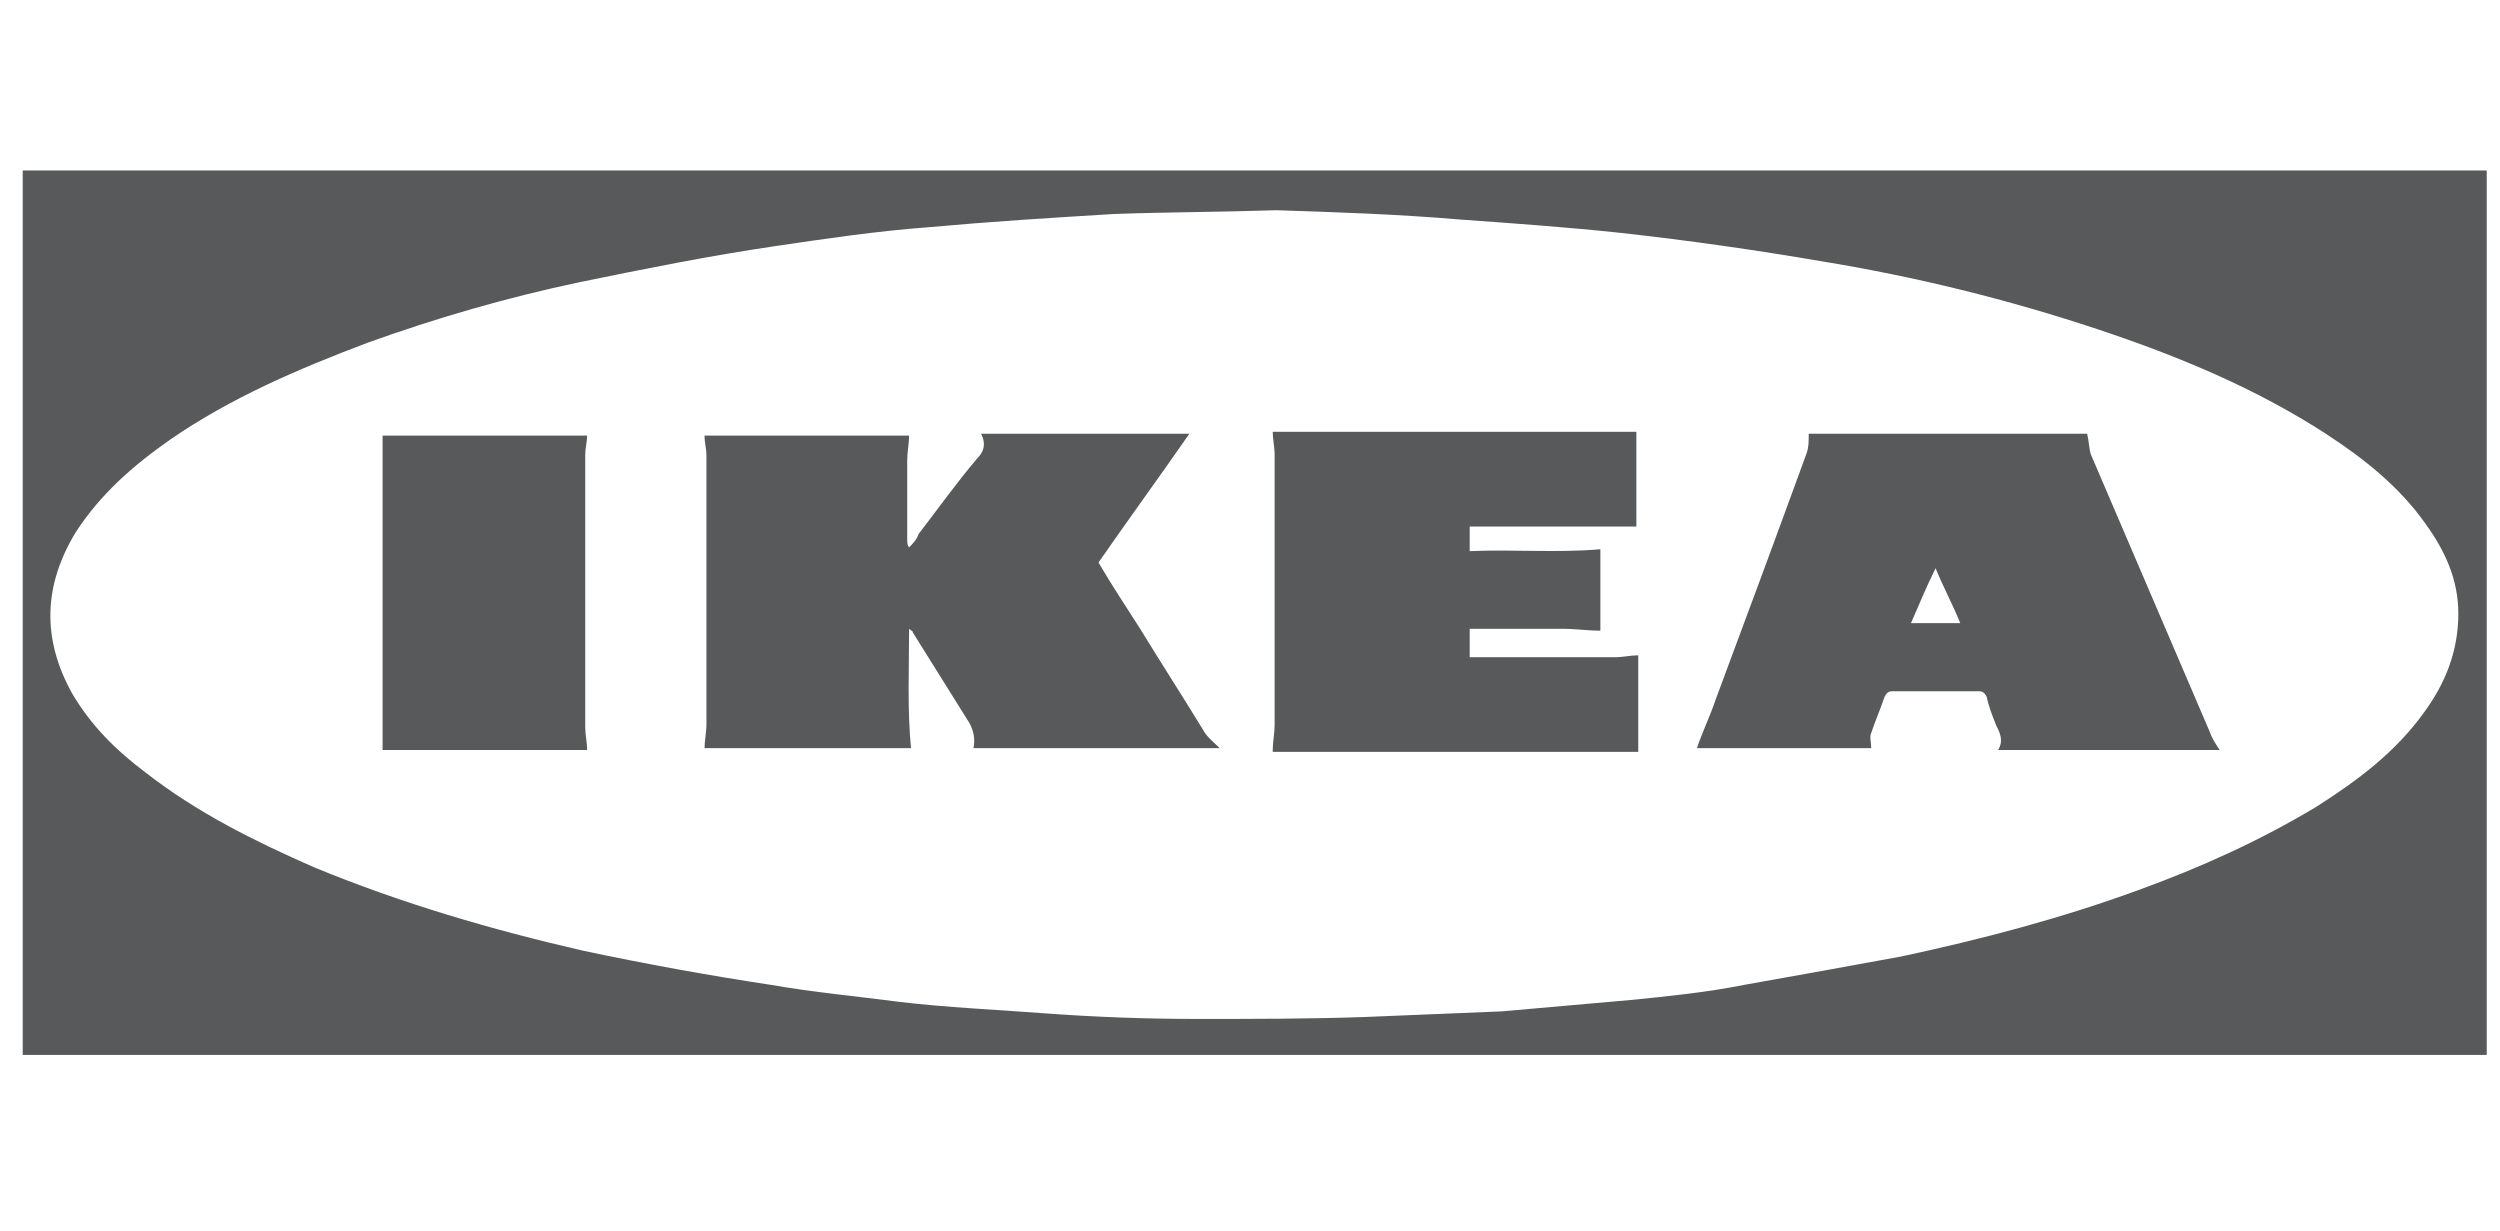
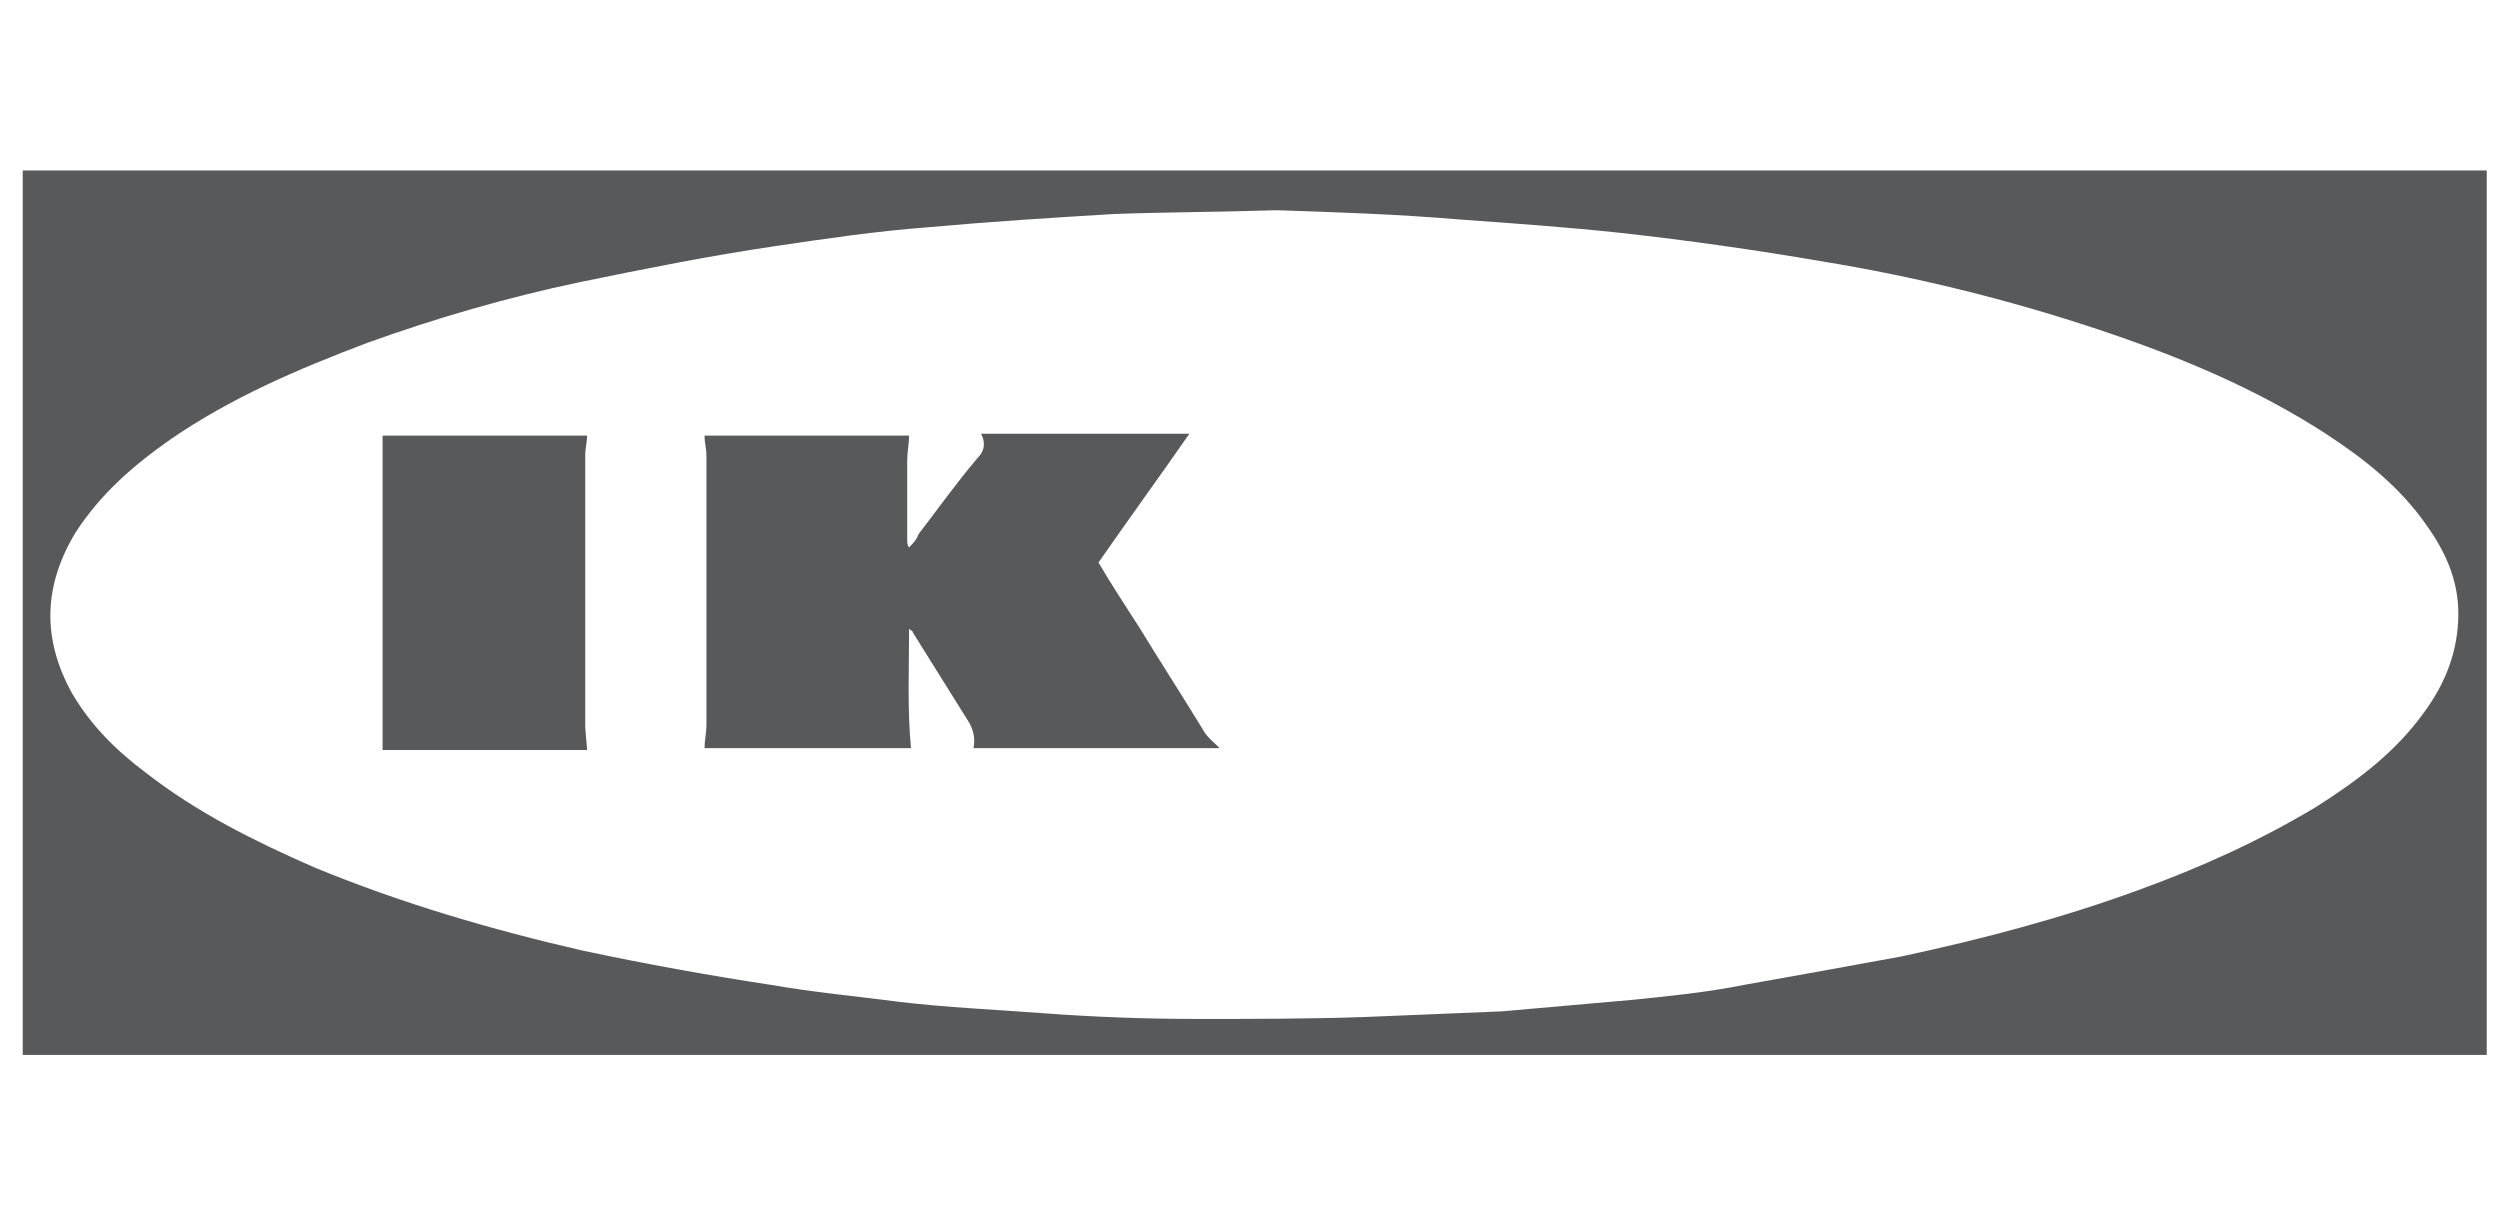
<svg xmlns="http://www.w3.org/2000/svg" xmlns:xlink="http://www.w3.org/1999/xlink" version="1.1" id="Layer_1" x="0px" y="0px" viewBox="0 0 132 65" style="enable-background:new 0 0 132 65;" xml:space="preserve">
  <style type="text/css">
	.st0{clip-path:url(#SVGID_2_);fill:#58595B;}
</style>
  <g>
    <defs>
      <rect id="SVGID_1_" x="1.2" y="9" width="130.1" height="46.7" />
    </defs>
    <clipPath id="SVGID_2_">
      <use xlink:href="#SVGID_1_" style="overflow:visible;" />
    </clipPath>
    <path class="st0" d="M67.4,11.1c-3.1,0.1-5.9,0.1-8.6,0.2c-3.3,0.2-6.5,0.4-9.8,0.7c-2.7,0.2-5.4,0.6-8.1,1   c-3.4,0.5-6.9,1.2-10.3,1.9c-3.8,0.8-7.6,1.9-11.2,3.2C15.7,19.5,12.2,21,9,23.2C7,24.6,5.3,26.1,4,28.1c-1.7,2.8-1.8,5.6-0.2,8.5   c1,1.7,2.3,3,3.9,4.2c2.7,2.1,5.7,3.6,8.9,5c4.6,1.9,9.4,3.3,14.2,4.4c3.3,0.7,6.6,1.3,9.9,1.8c2.3,0.4,4.5,0.6,6.8,0.9   c2.5,0.3,5,0.4,7.6,0.6c2.7,0.2,5.4,0.3,8.1,0.3c2.9,0,5.9,0,8.8-0.1c2.4-0.1,4.9-0.2,7.3-0.3c2.3-0.2,4.5-0.4,6.8-0.6   c2-0.2,4-0.4,6-0.8c2.8-0.5,5.6-1,8.3-1.5c4.2-0.9,8.4-2,12.5-3.5c3.3-1.2,6.4-2.6,9.4-4.4c2.2-1.4,4.2-2.9,5.7-5   c1.1-1.5,1.8-3.2,1.8-5.2c0-1.8-0.7-3.3-1.7-4.7c-1.4-2-3.3-3.5-5.3-4.8c-3.7-2.4-7.8-4.1-12-5.5c-4.8-1.6-9.7-2.8-14.6-3.6   c-3.5-0.6-7-1.1-10.6-1.5c-2.8-0.3-5.6-0.5-8.4-0.7C73.7,11.3,70.4,11.2,67.4,11.1 M1.2,9h130.1v46.7H1.2V9z" />
    <path class="st0" d="M51.8,22.9h11c-1.6,2.3-3.2,4.5-4.8,6.8c0.7,1.2,1.5,2.4,2.2,3.5c1.1,1.8,2.2,3.5,3.3,5.3   c0.2,0.4,0.6,0.7,0.9,1h-13c0.1-0.5,0-0.9-0.2-1.3c-1-1.6-2-3.2-3-4.8c0-0.1-0.1-0.1-0.2-0.2c0,2.1-0.1,4.2,0.1,6.3H37.2   c0-0.4,0.1-0.8,0.1-1.3c0-4.7,0-9.5,0-14.2c0-0.3-0.1-0.6-0.1-1H48c0,0.4-0.1,0.9-0.1,1.3c0,1.4,0,2.8,0,4.2c0,0.1,0,0.3,0.1,0.4   c0.2-0.2,0.4-0.4,0.5-0.7c1-1.3,2-2.7,3.1-4C51.9,23.9,52.1,23.5,51.8,22.9" />
-     <path class="st0" d="M103.5,32.9c-0.4-1-0.9-1.9-1.3-2.9c-0.5,1-0.9,2-1.3,2.9H103.5z M110.2,22.9c0.1,0.4,0.1,0.8,0.2,1.1   c2.1,4.9,4.2,9.8,6.3,14.7c0.1,0.3,0.3,0.6,0.5,0.9h-11.7c0.3-0.5,0.1-0.9-0.1-1.3c-0.2-0.5-0.4-1-0.5-1.5   c-0.1-0.2-0.2-0.3-0.4-0.3c-1.5,0-3,0-4.6,0c-0.2,0-0.3,0.1-0.4,0.3c-0.2,0.6-0.5,1.3-0.7,1.9c-0.1,0.2,0,0.5,0,0.8h-9.2   c0.3-0.9,0.7-1.7,1-2.6c1.6-4.3,3.2-8.6,4.8-13c0.1-0.3,0.1-0.6,0.1-1H110.2z" />
-     <path class="st0" d="M67.2,39.6c0-0.4,0.1-0.9,0.1-1.3c0-4.8,0-9.5,0-14.3c0-0.4-0.1-0.8-0.1-1.2h19.2v5h-8.8v1.3   c2.3-0.1,4.6,0.1,6.9-0.1v4.3c-0.7,0-1.3-0.1-2-0.1c-1.4,0-2.9,0-4.3,0c-0.2,0-0.4,0-0.6,0v1.5c0.2,0,0.3,0,0.5,0   c2.4,0,4.8,0,7.2,0c0.4,0,0.8-0.1,1.2-0.1v5.1H67.2z" />
-     <path class="st0" d="M31,39.6H20.2V23H31c0,0.3-0.1,0.7-0.1,1c0,4.8,0,9.6,0,14.4C30.9,38.8,31,39.2,31,39.6" />
+     <path class="st0" d="M31,39.6H20.2V23H31c0,0.3-0.1,0.7-0.1,1c0,4.8,0,9.6,0,14.4" />
  </g>
</svg>